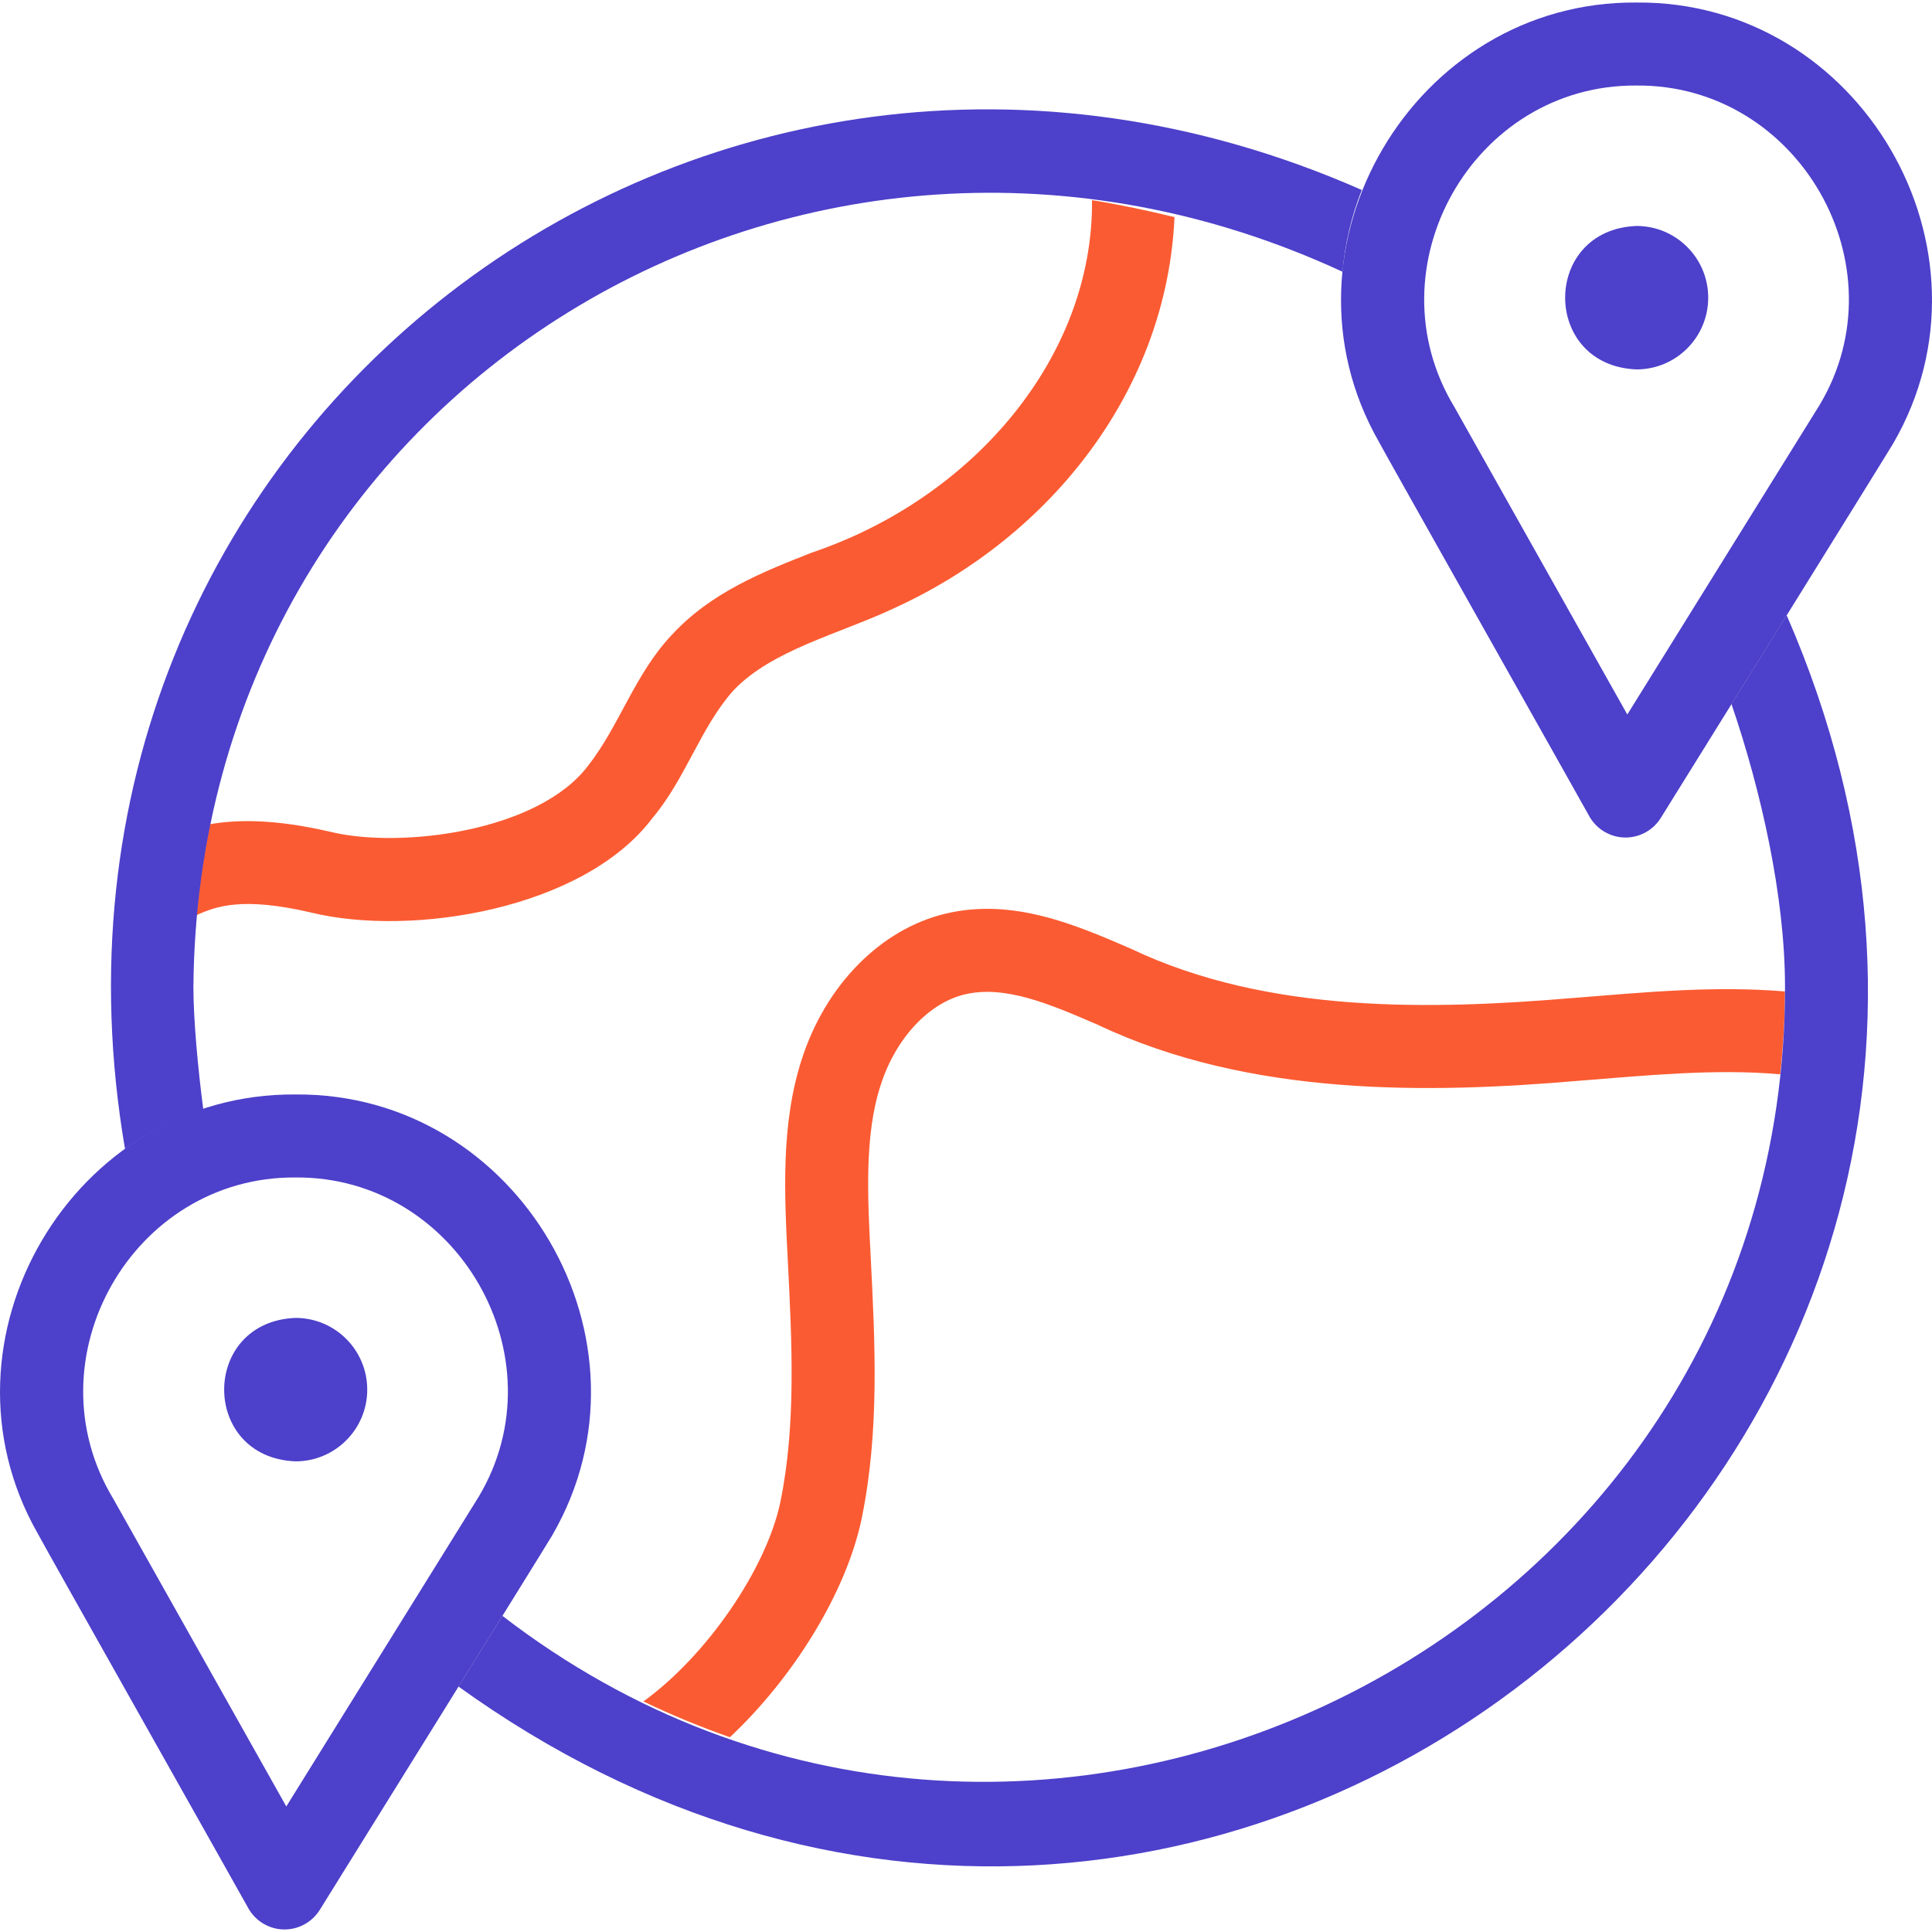
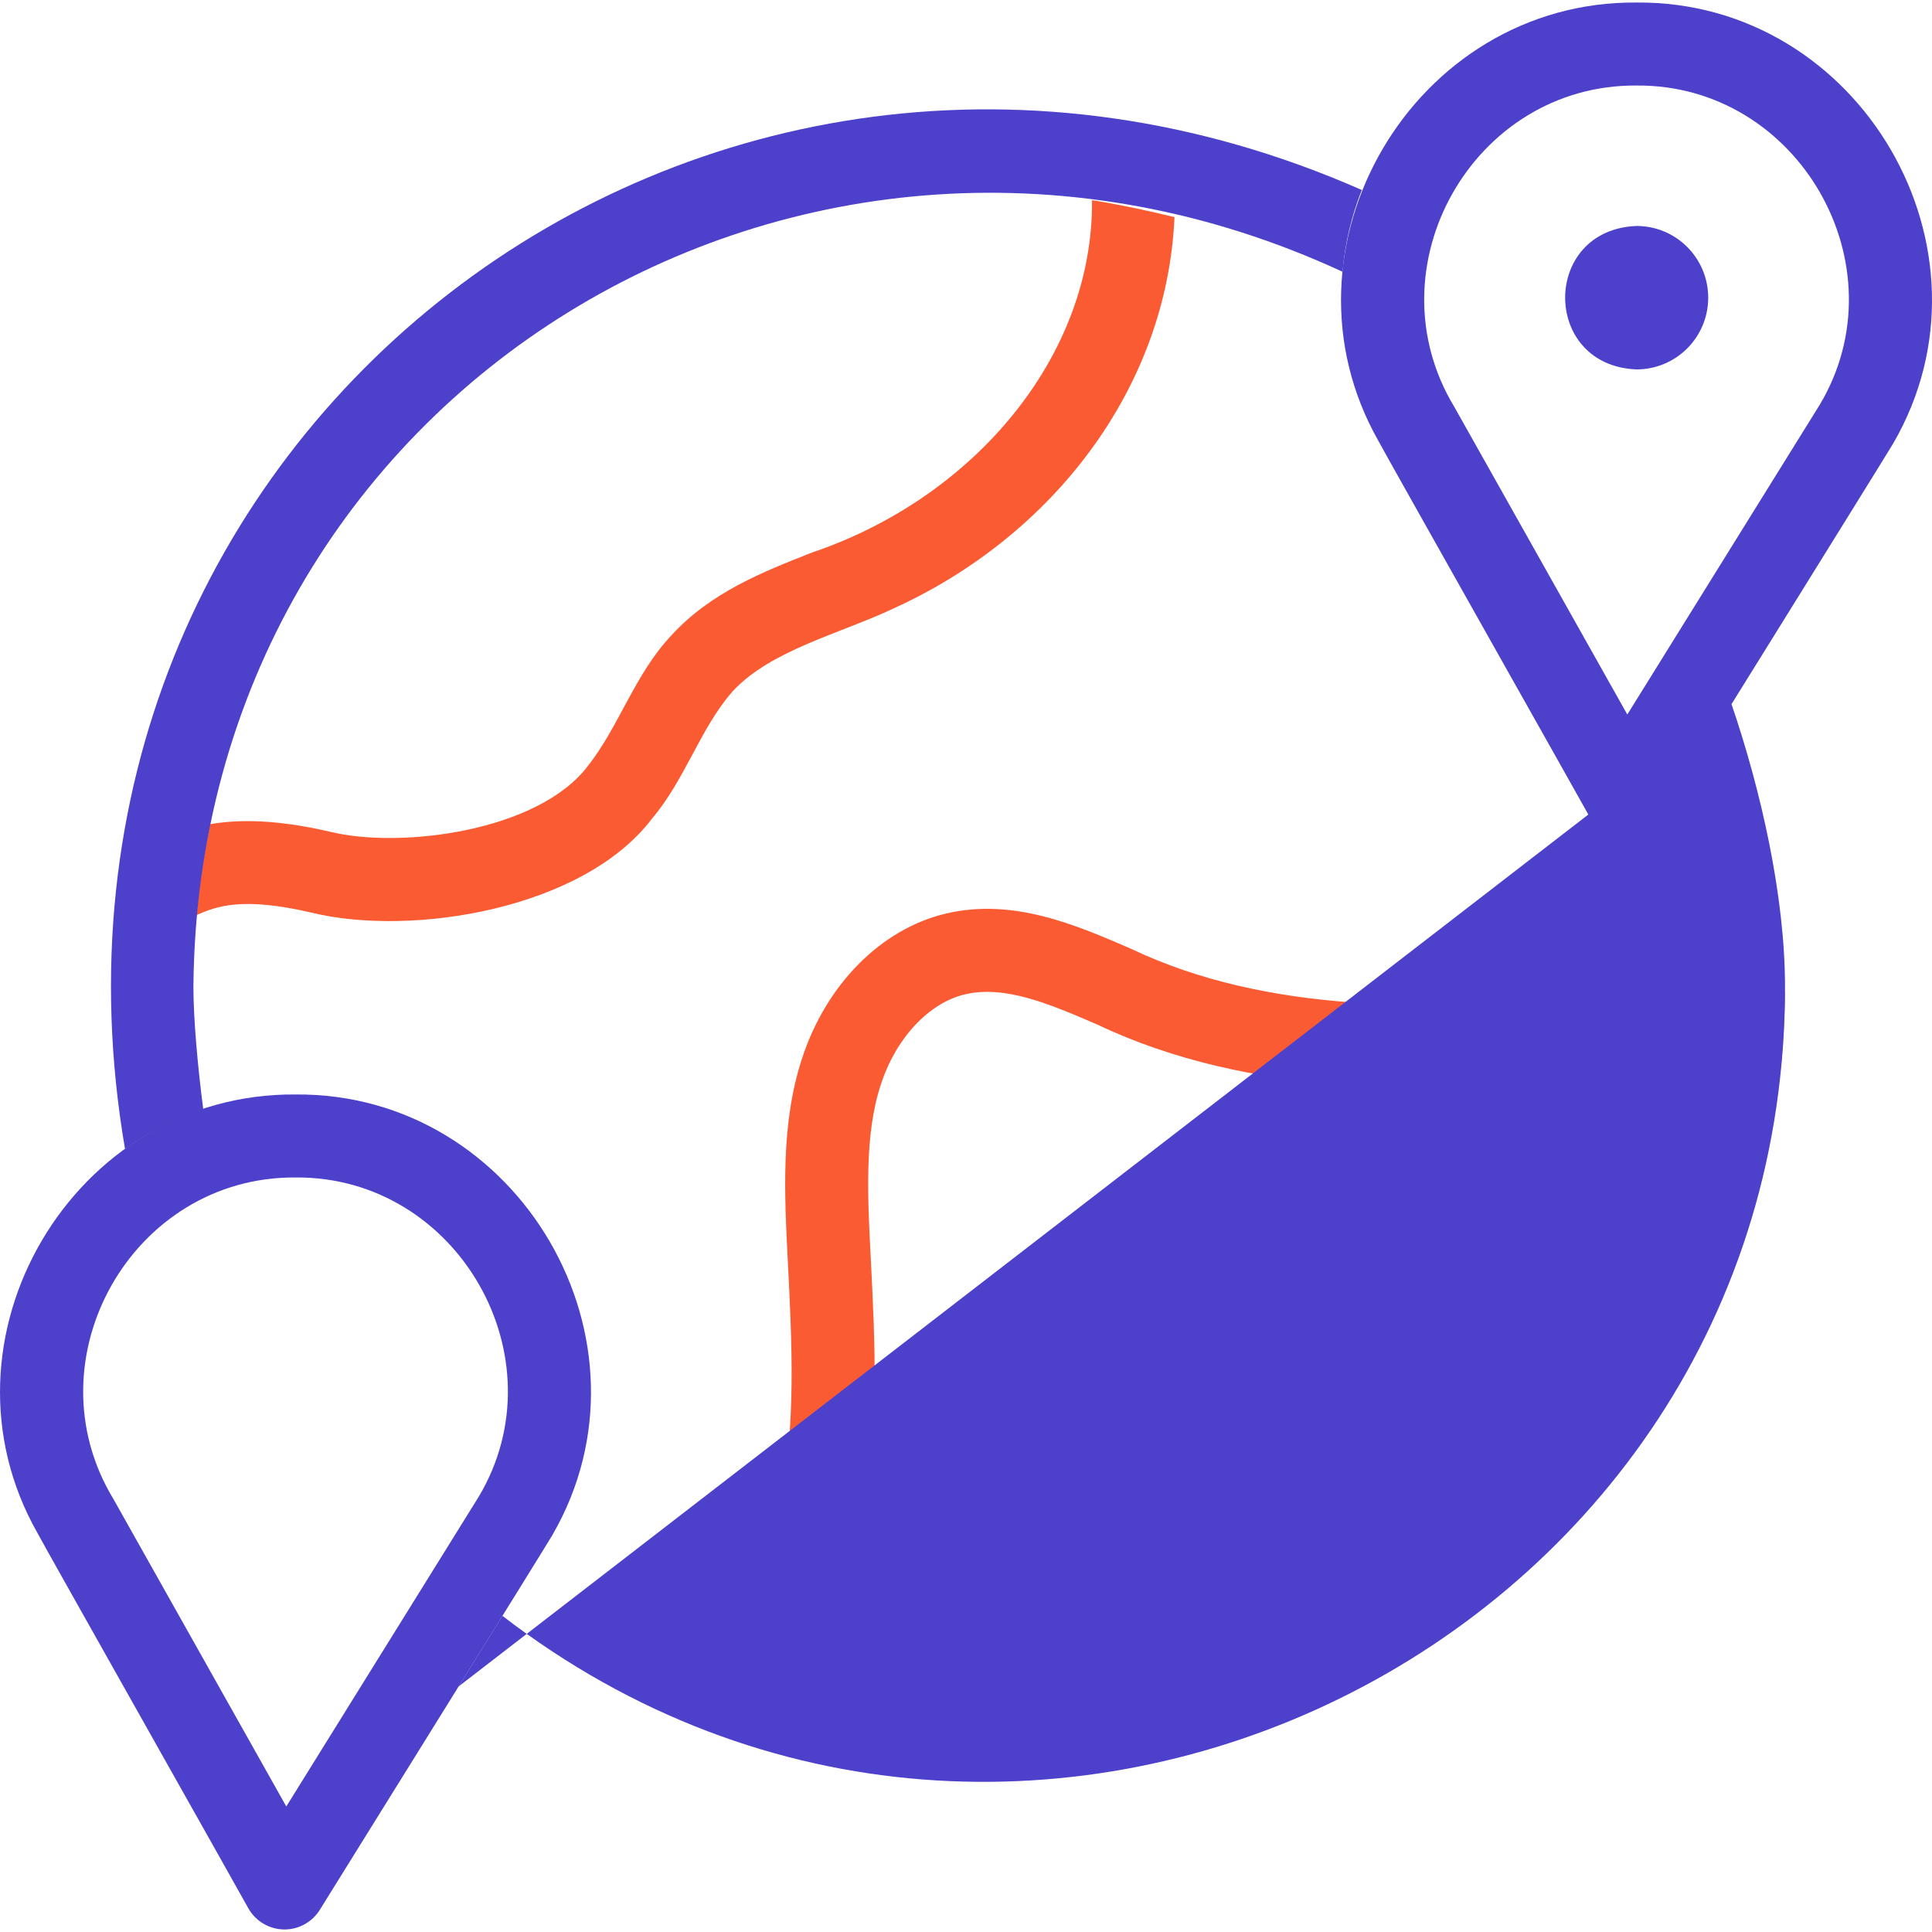
<svg xmlns="http://www.w3.org/2000/svg" width="48" height="48" viewBox="0 0 48 48" fill="none">
  <g clip-path="url(#clip0_197_391)" fill="none">
    <path d="M7.069 47.937C6.697 47.937 6.353 47.736 6.17 47.411C6.095 47.267 1.007 38.246 0.934 38.093C-1.8 33.288 1.81 27.145 7.342 27.192C12.898 27.144 16.506 33.34 13.721 38.143C13.616 38.331 7.945 47.45 7.945 47.45C7.756 47.753 7.425 47.937 7.069 47.937ZM2.815 37.238L7.113 44.881C7.113 44.881 11.835 37.281 11.894 37.185C13.954 33.731 11.367 29.22 7.342 29.254C3.282 29.225 0.718 33.774 2.815 37.238Z" fill="#4D40CA" />
-     <path d="M9.124 34.525C9.124 35.509 8.326 36.307 7.342 36.307C4.978 36.213 4.979 32.837 7.342 32.743C8.326 32.743 9.124 33.541 9.124 34.525Z" fill="#4D40CA" />
    <path d="M40.386 20.808C40.014 20.808 39.669 20.606 39.487 20.282C39.412 20.138 34.324 11.117 34.251 10.963C31.517 6.159 35.127 0.016 40.659 0.063C46.215 0.015 49.823 6.21 47.038 11.014C46.931 11.204 41.262 20.321 41.262 20.321C41.073 20.624 40.742 20.808 40.386 20.808ZM36.132 10.109L40.43 17.752C40.43 17.752 45.153 10.15 45.211 10.056C47.271 6.602 44.683 2.091 40.658 2.125C36.599 2.096 34.035 6.644 36.132 10.109Z" fill="#4D40CA" />
    <path d="M42.44 7.396C42.44 8.38 41.643 9.178 40.658 9.178C38.295 9.084 38.295 5.708 40.658 5.614C41.643 5.614 42.44 6.412 42.44 7.396Z" fill="#4D40CA" />
    <path d="M16.207 20.328C17.024 19.362 17.409 18.072 18.203 17.176C19.145 16.152 20.881 15.742 22.217 15.109C26.139 13.321 28.992 9.659 29.18 5.395C28.495 5.226 27.804 5.082 27.131 4.973C27.166 8.863 24.184 12.373 20.173 13.728C18.941 14.213 17.667 14.715 16.687 15.778C15.769 16.75 15.388 18.035 14.612 19.022C13.379 20.662 9.95 21.093 8.202 20.665C6.848 20.35 5.905 20.357 5.22 20.477C5.066 21.215 4.954 21.969 4.886 22.735C5.377 22.514 6.023 22.275 7.734 22.673C10.246 23.286 14.508 22.584 16.207 20.328Z" fill="#FB5B32" />
    <path d="M21.414 37.699C21.851 35.545 21.741 33.368 21.634 31.262C21.556 29.753 21.471 28.199 21.882 26.953C22.251 25.802 23.07 24.92 23.968 24.706C24.972 24.466 26.089 24.949 27.271 25.459C31.067 27.262 35.538 27.168 39.242 26.85C40.929 26.717 42.636 26.548 44.228 26.691C44.302 26.015 44.343 25.328 44.347 24.632C42.562 24.484 40.818 24.658 39.08 24.795C35.593 25.086 31.51 25.2 28.089 23.567C26.716 22.973 25.16 22.301 23.49 22.7C21.881 23.084 20.512 24.472 19.918 26.323C19.398 27.935 19.487 29.655 19.575 31.366C19.675 33.344 19.779 35.39 19.394 37.288C19.051 38.978 17.542 41.151 15.984 42.272C16.685 42.608 17.404 42.906 18.134 43.161C19.718 41.676 21.041 39.539 21.414 37.699Z" fill="#FB5B32" />
-     <path d="M44.348 24.513C44.363 40.849 25.45 50.129 12.482 40.145L11.391 41.902C30.056 55.339 53.471 36.128 44.389 15.285L43.018 17.492C43.753 19.639 44.348 22.274 44.348 24.513Z" fill="#4D40CA" />
+     <path d="M44.348 24.513C44.363 40.849 25.45 50.129 12.482 40.145L11.391 41.902L43.018 17.492C43.753 19.639 44.348 22.274 44.348 24.513Z" fill="#4D40CA" />
    <path d="M4.805 24.513C4.936 9.699 19.997 0.563 33.355 6.752C33.417 6.041 33.581 5.359 33.833 4.72C17.43 -2.503 0.067 10.812 3.106 28.545C3.696 28.126 4.35 27.792 5.05 27.561C4.913 26.509 4.805 25.316 4.805 24.513Z" fill="#4D40CA" />
  </g>
  <defs>
    <clipPath id="clip0_197_391">
      <rect width="48" height="48" fill="white" />
    </clipPath>
  </defs>
</svg>